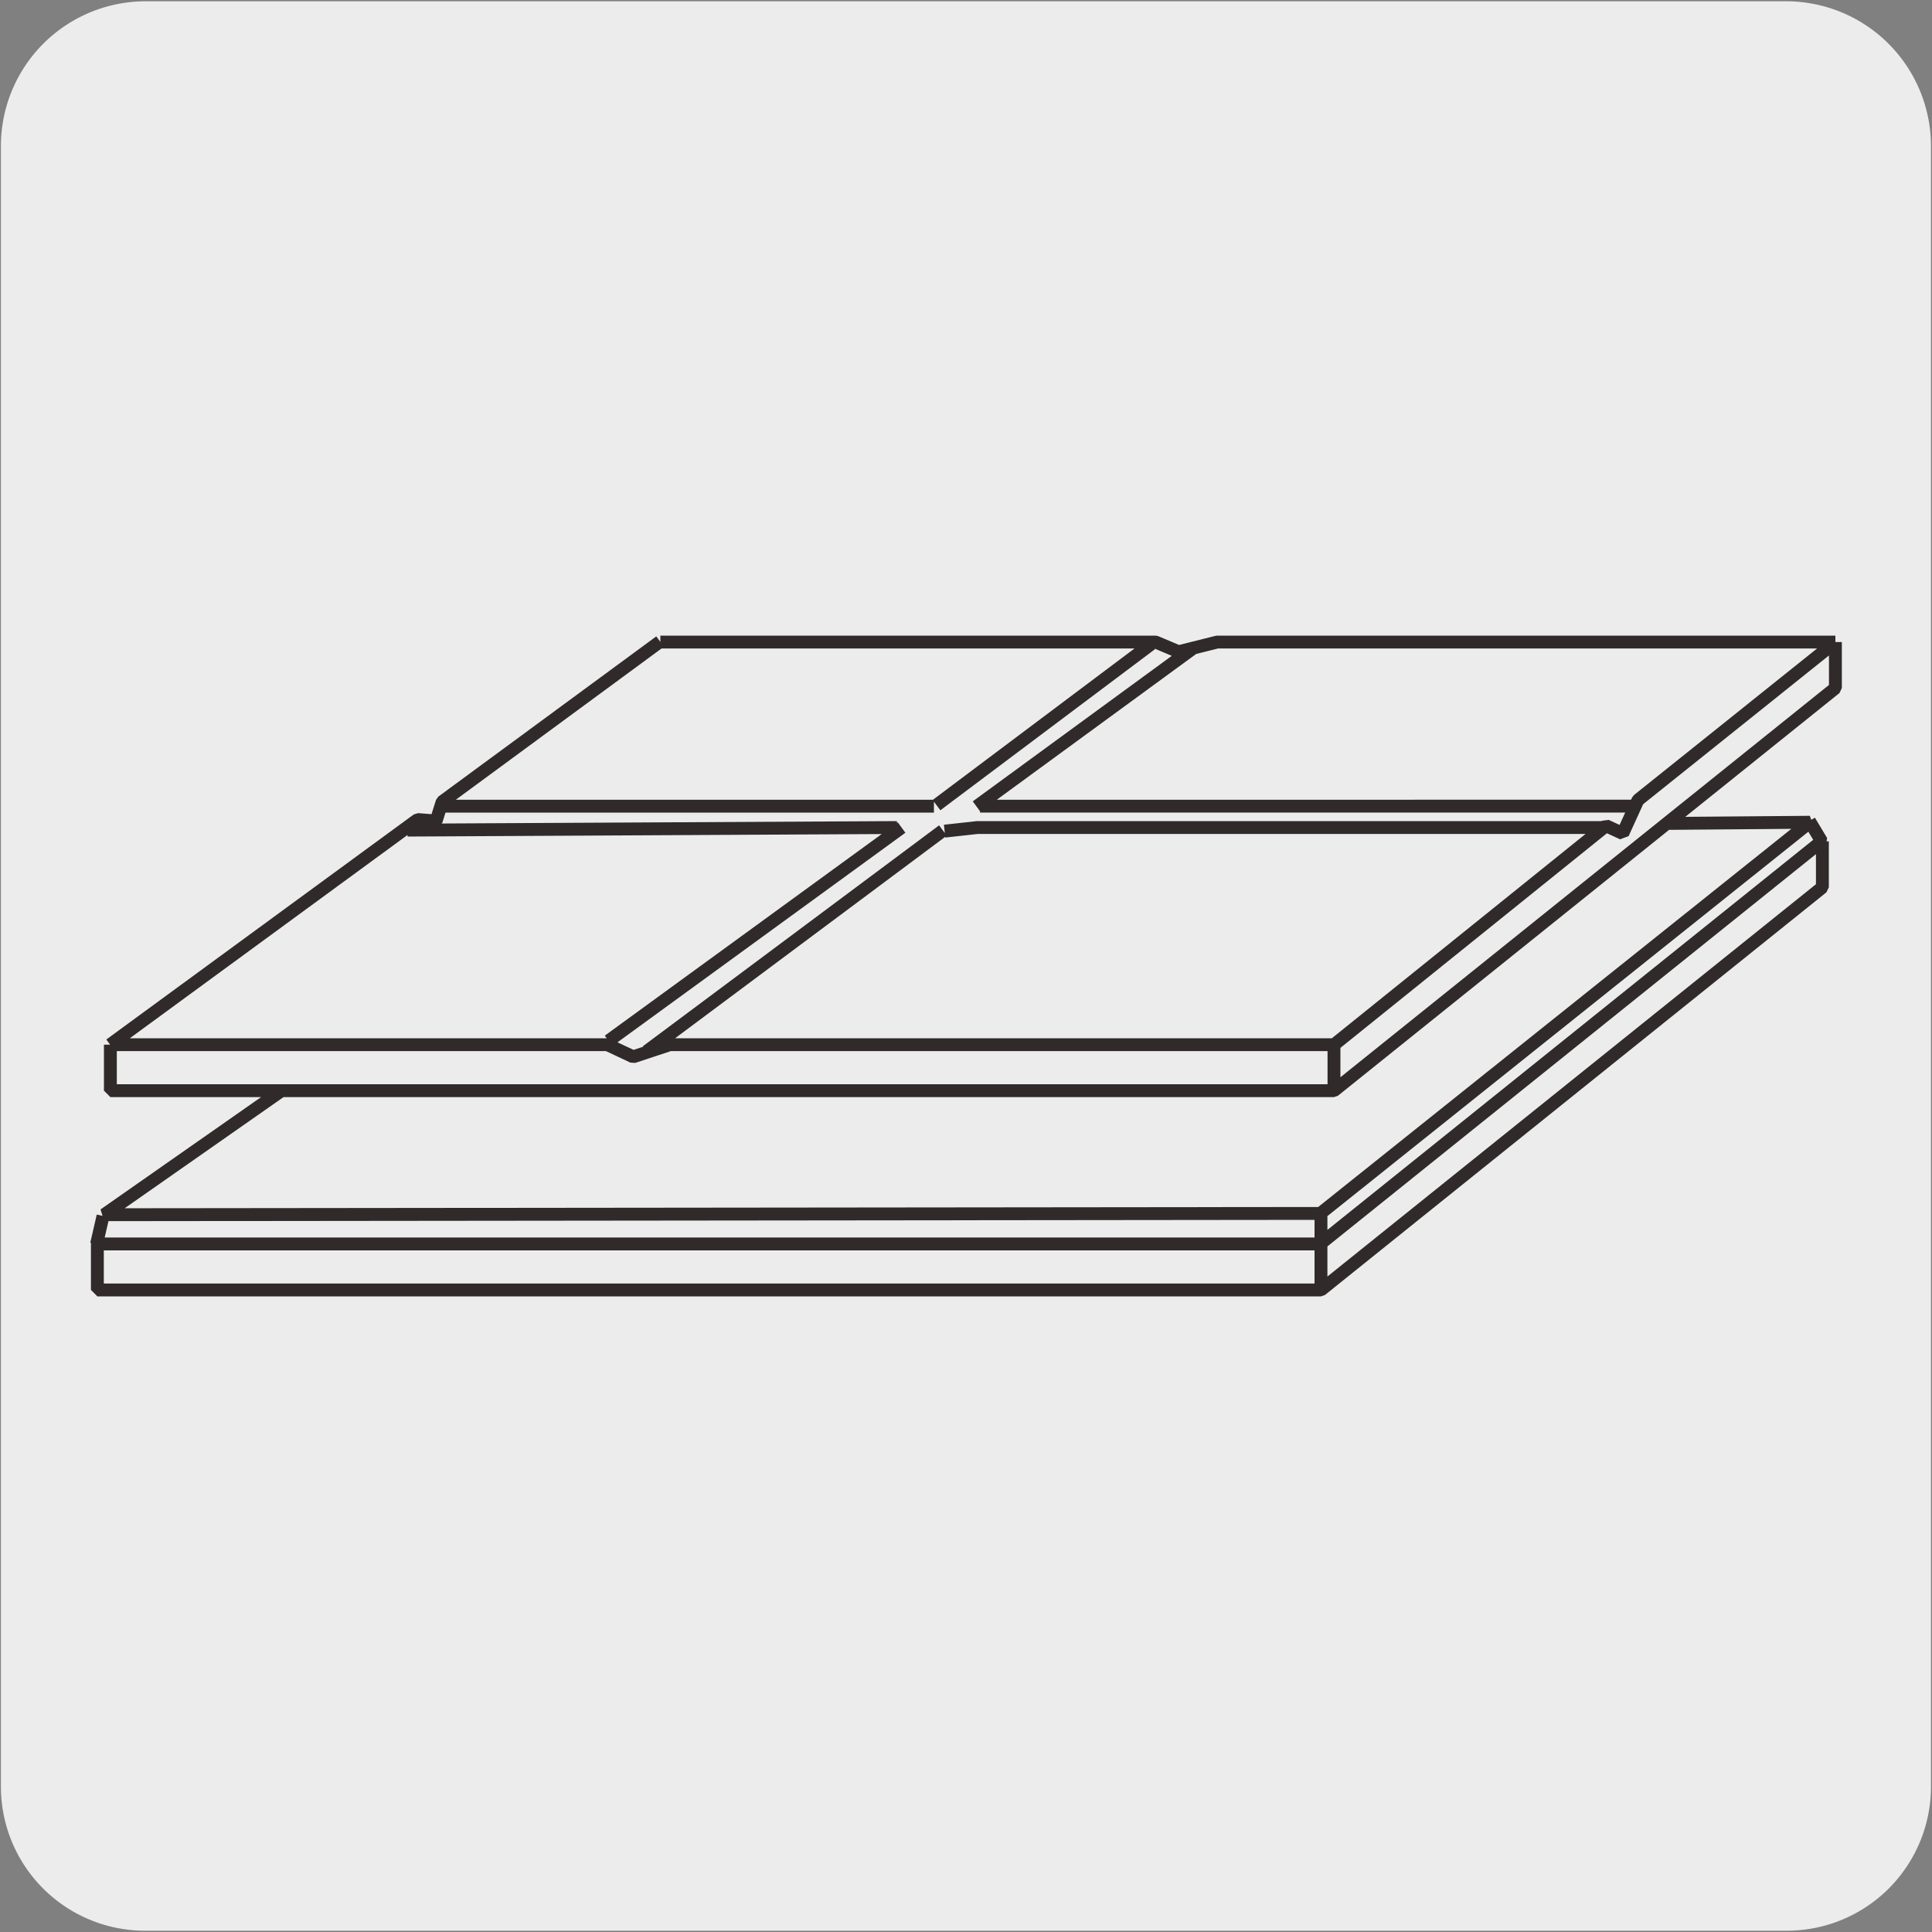
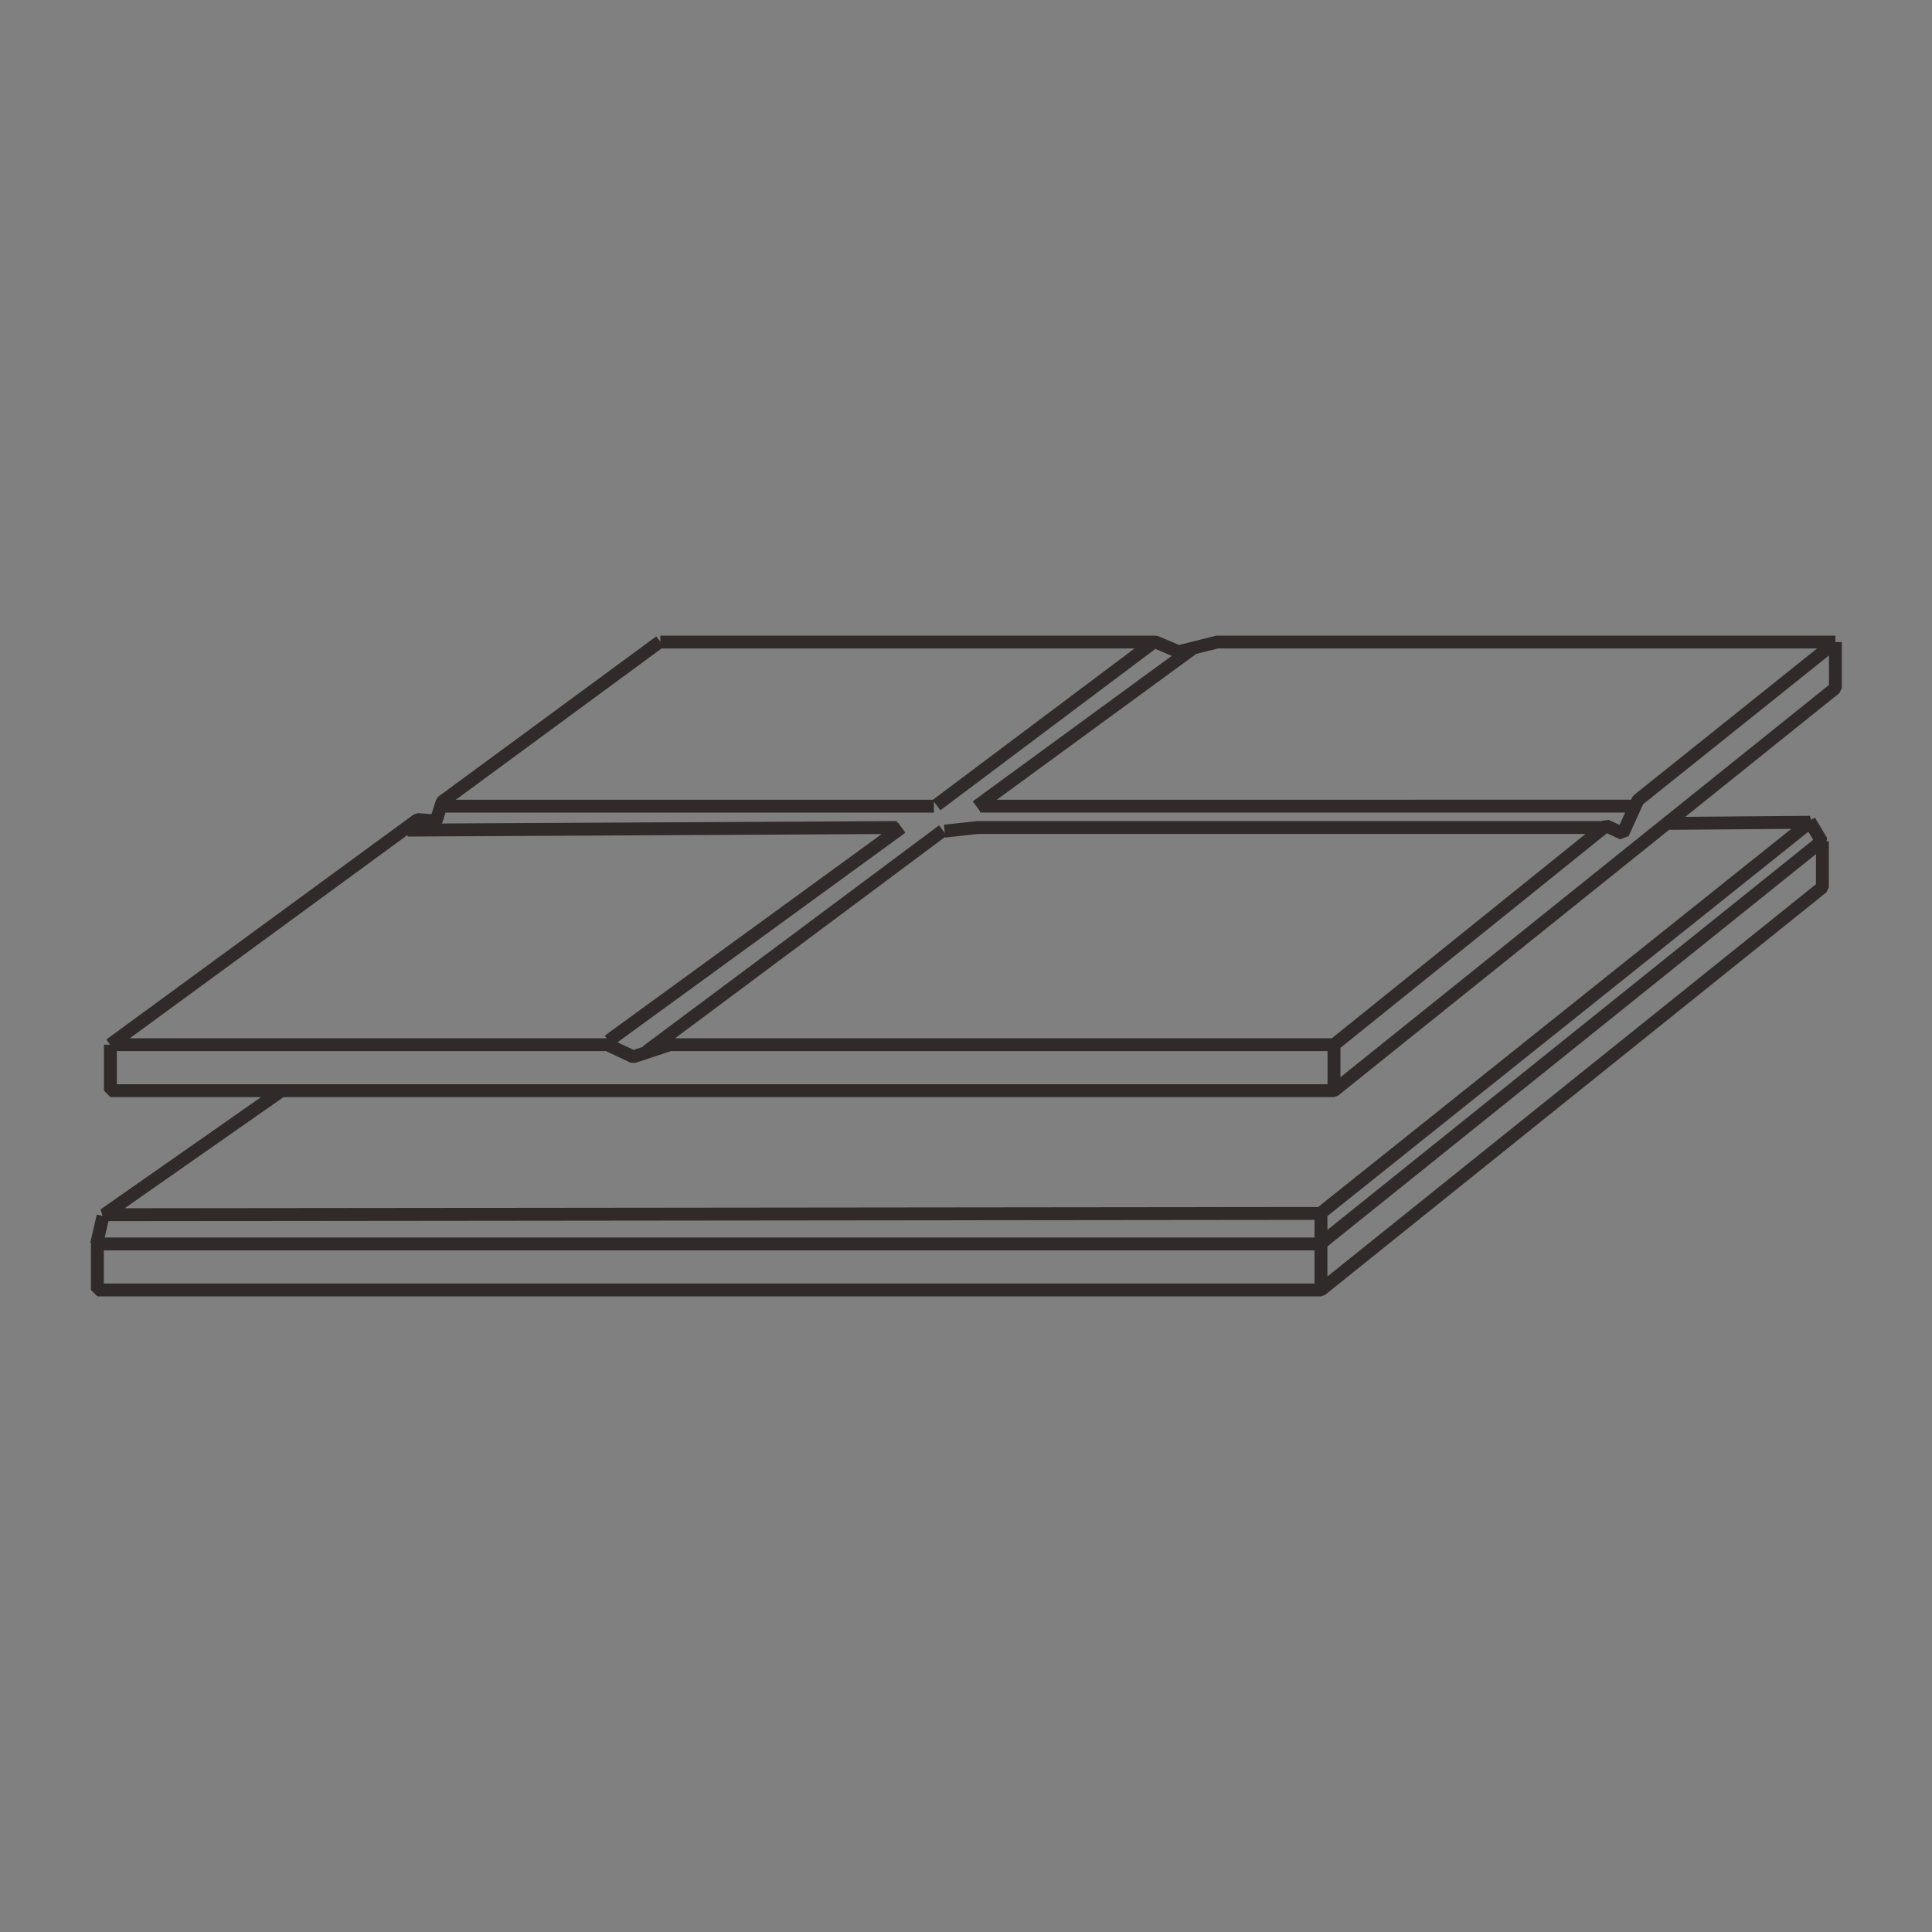
<svg xmlns="http://www.w3.org/2000/svg" viewBox="0 0 150 150">
  <rect x="0" y="0" width="150" height="150" fill="#808080" stroke="none" />
  <defs>
    <style>.cls-1{fill:#edecec;}.cls-2{fill:none;stroke:#302a2b;stroke-linejoin:bevel;}</style>
  </defs>
  <title>11700-02</title>
  <g id="Capa_2" data-name="Capa 2">
-     <path class="cls-1" d="M11.32.1H138.64a11.25,11.25,0,0,1,11.28,11.21v127.4a11.19,11.19,0,0,1-11.2,11.19H11.27A11.19,11.19,0,0,1,.07,138.71h0V11.34A11.24,11.24,0,0,1,11.32.1Z" />
-   </g>
+     </g>
  <g id="Capa_3" data-name="Capa 3">
    <path class="cls-2" d="M102.56,94.21l0,5.94m-95-3.57v3.57h95l38.93-31.26V65.32M21.87,84.67,8.09,94.31l94.43-.1,38-30.37-10.92.09M8,94.41,7.5,96.58h95l38.93-31.26-.95-1.58M103.57,81.11v3.57m-95-3.57v3.57h95L142.5,53.42V49.85M8.55,81.11H47.16l2,.94L52,81.11h51.58l21.11-17,1.3.6,1.18-2.59L142.5,49.85m-18,14.4H75.88l-2.54.28m-3.7-.28-38,.2m95.08-1.86H76.09m-3.58,0-38.38,0M142.5,49.85h-48l-3,.75-1.77-.75H51.27m41.47.4L75.82,62.62m-2.61,1.86-23,17.15M89.38,50,72.71,62.51M70,64.25,47.25,80.81m4-31L34.33,62.25l-.47,1.49-1.43-.11L8.55,81.11" />
  </g>
</svg>